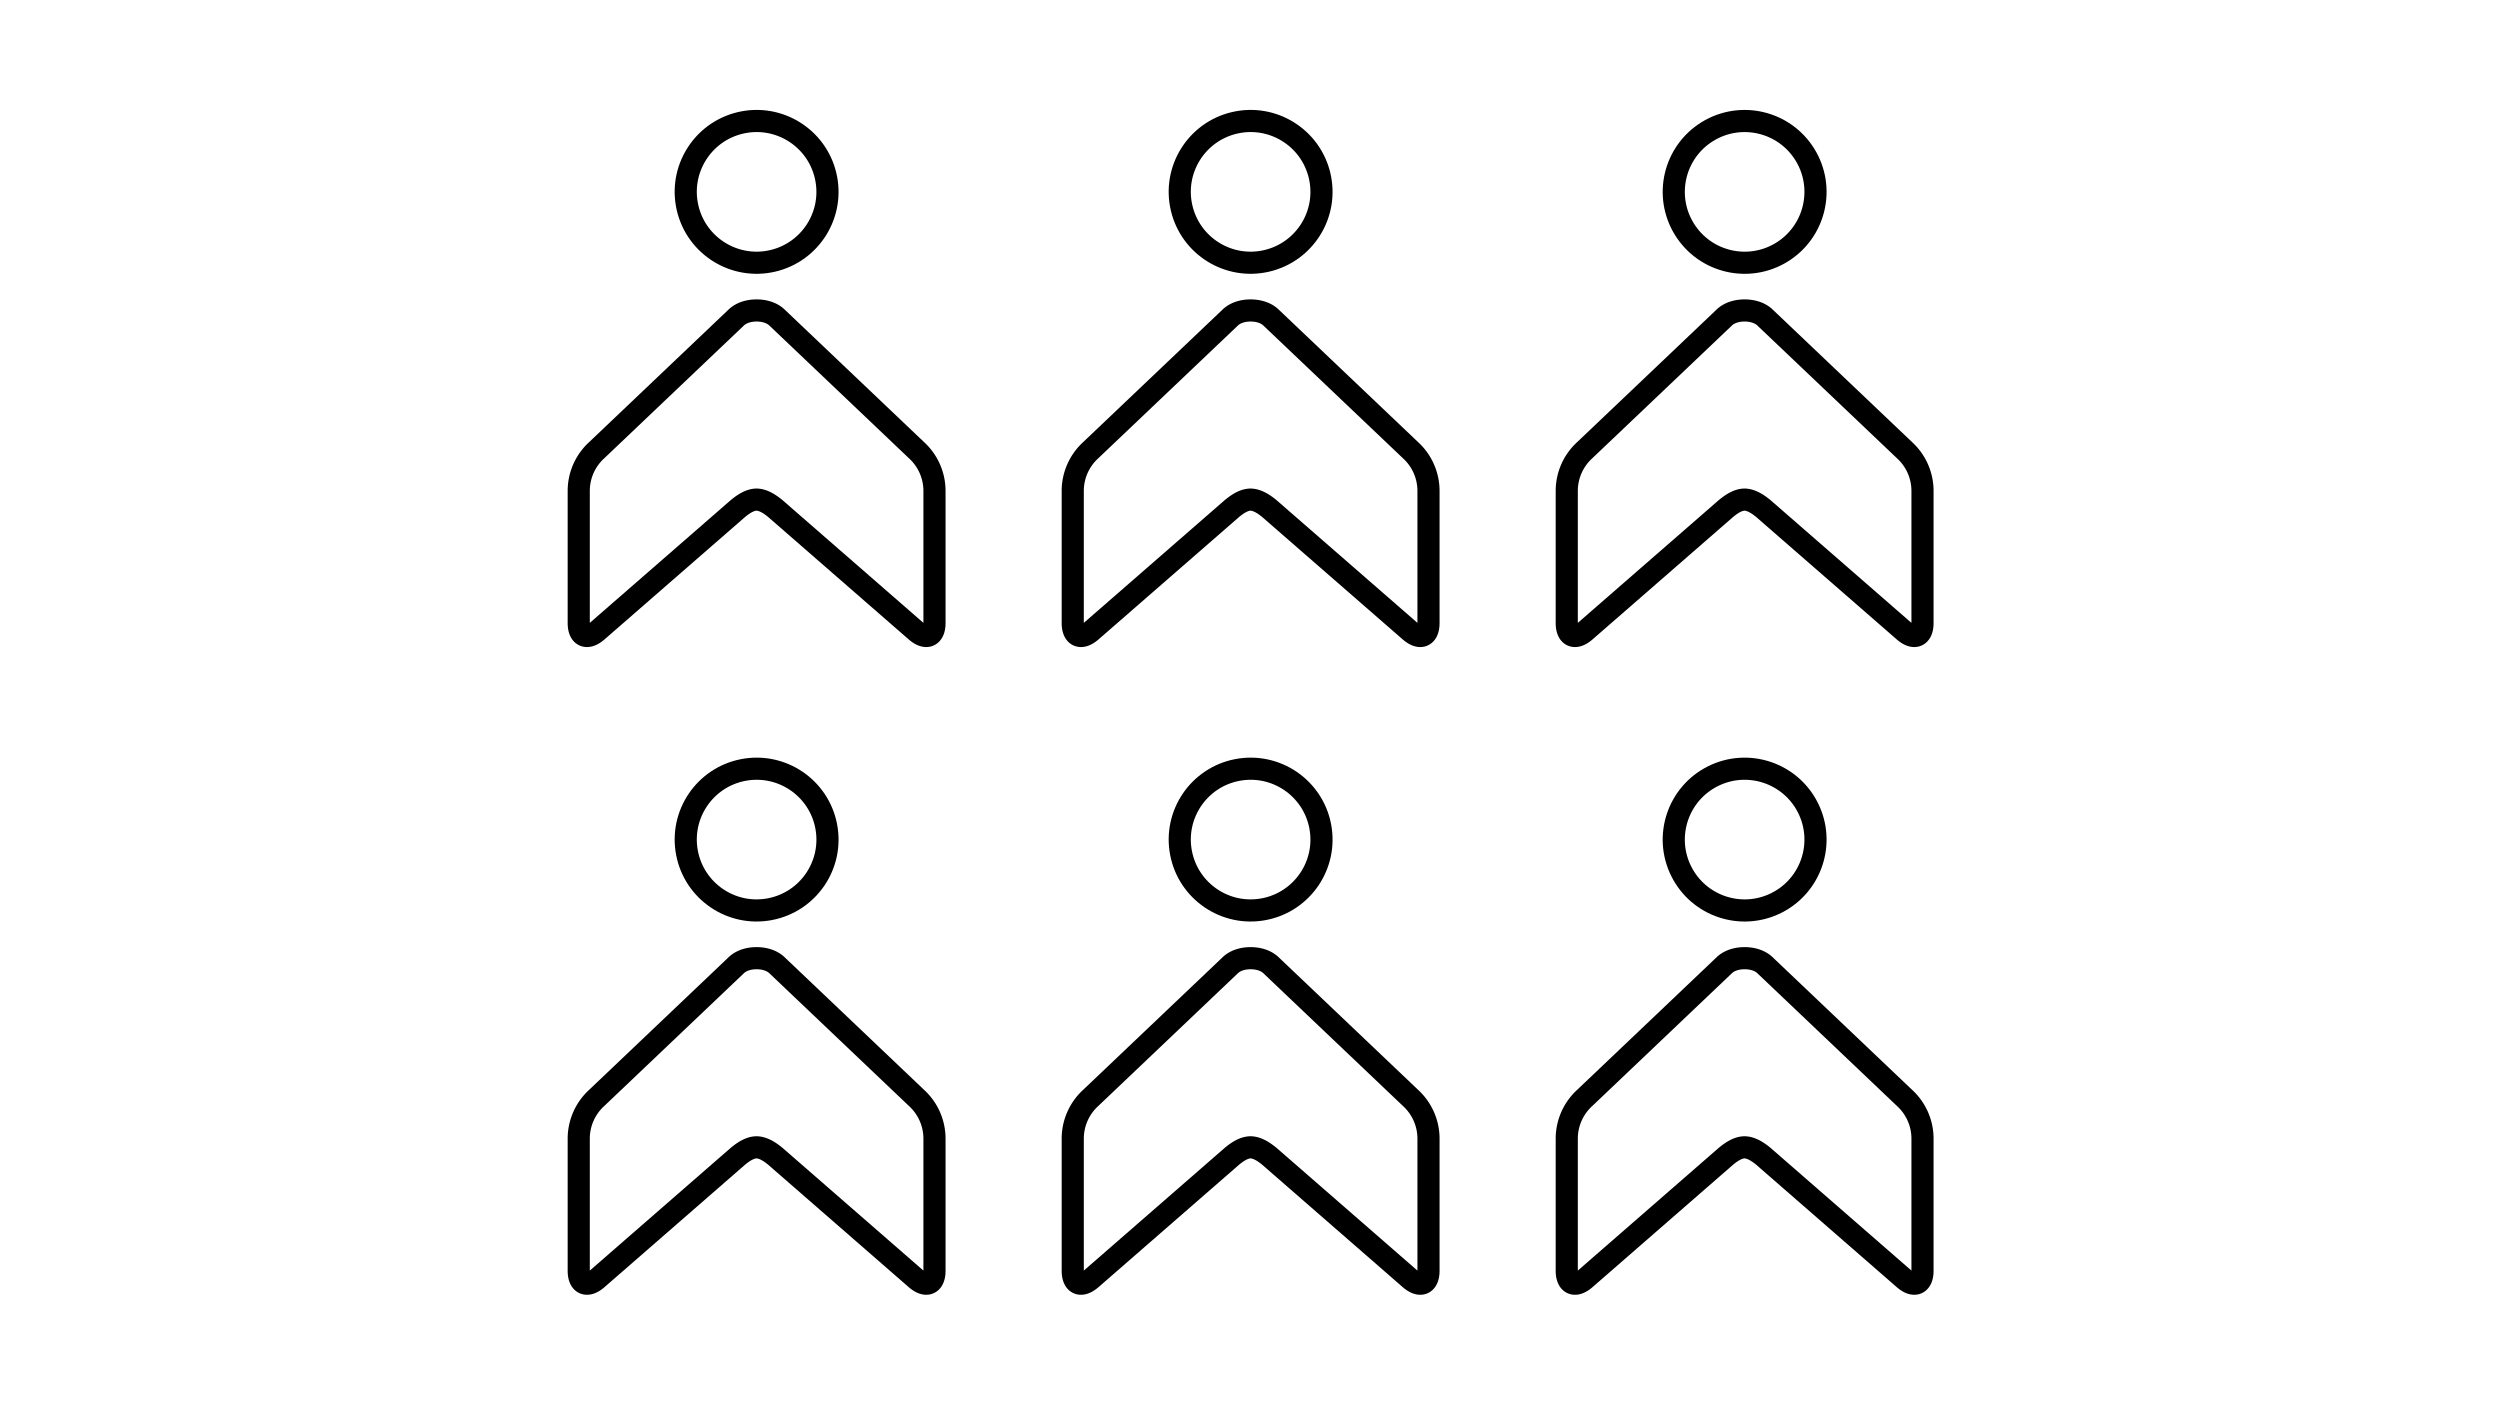
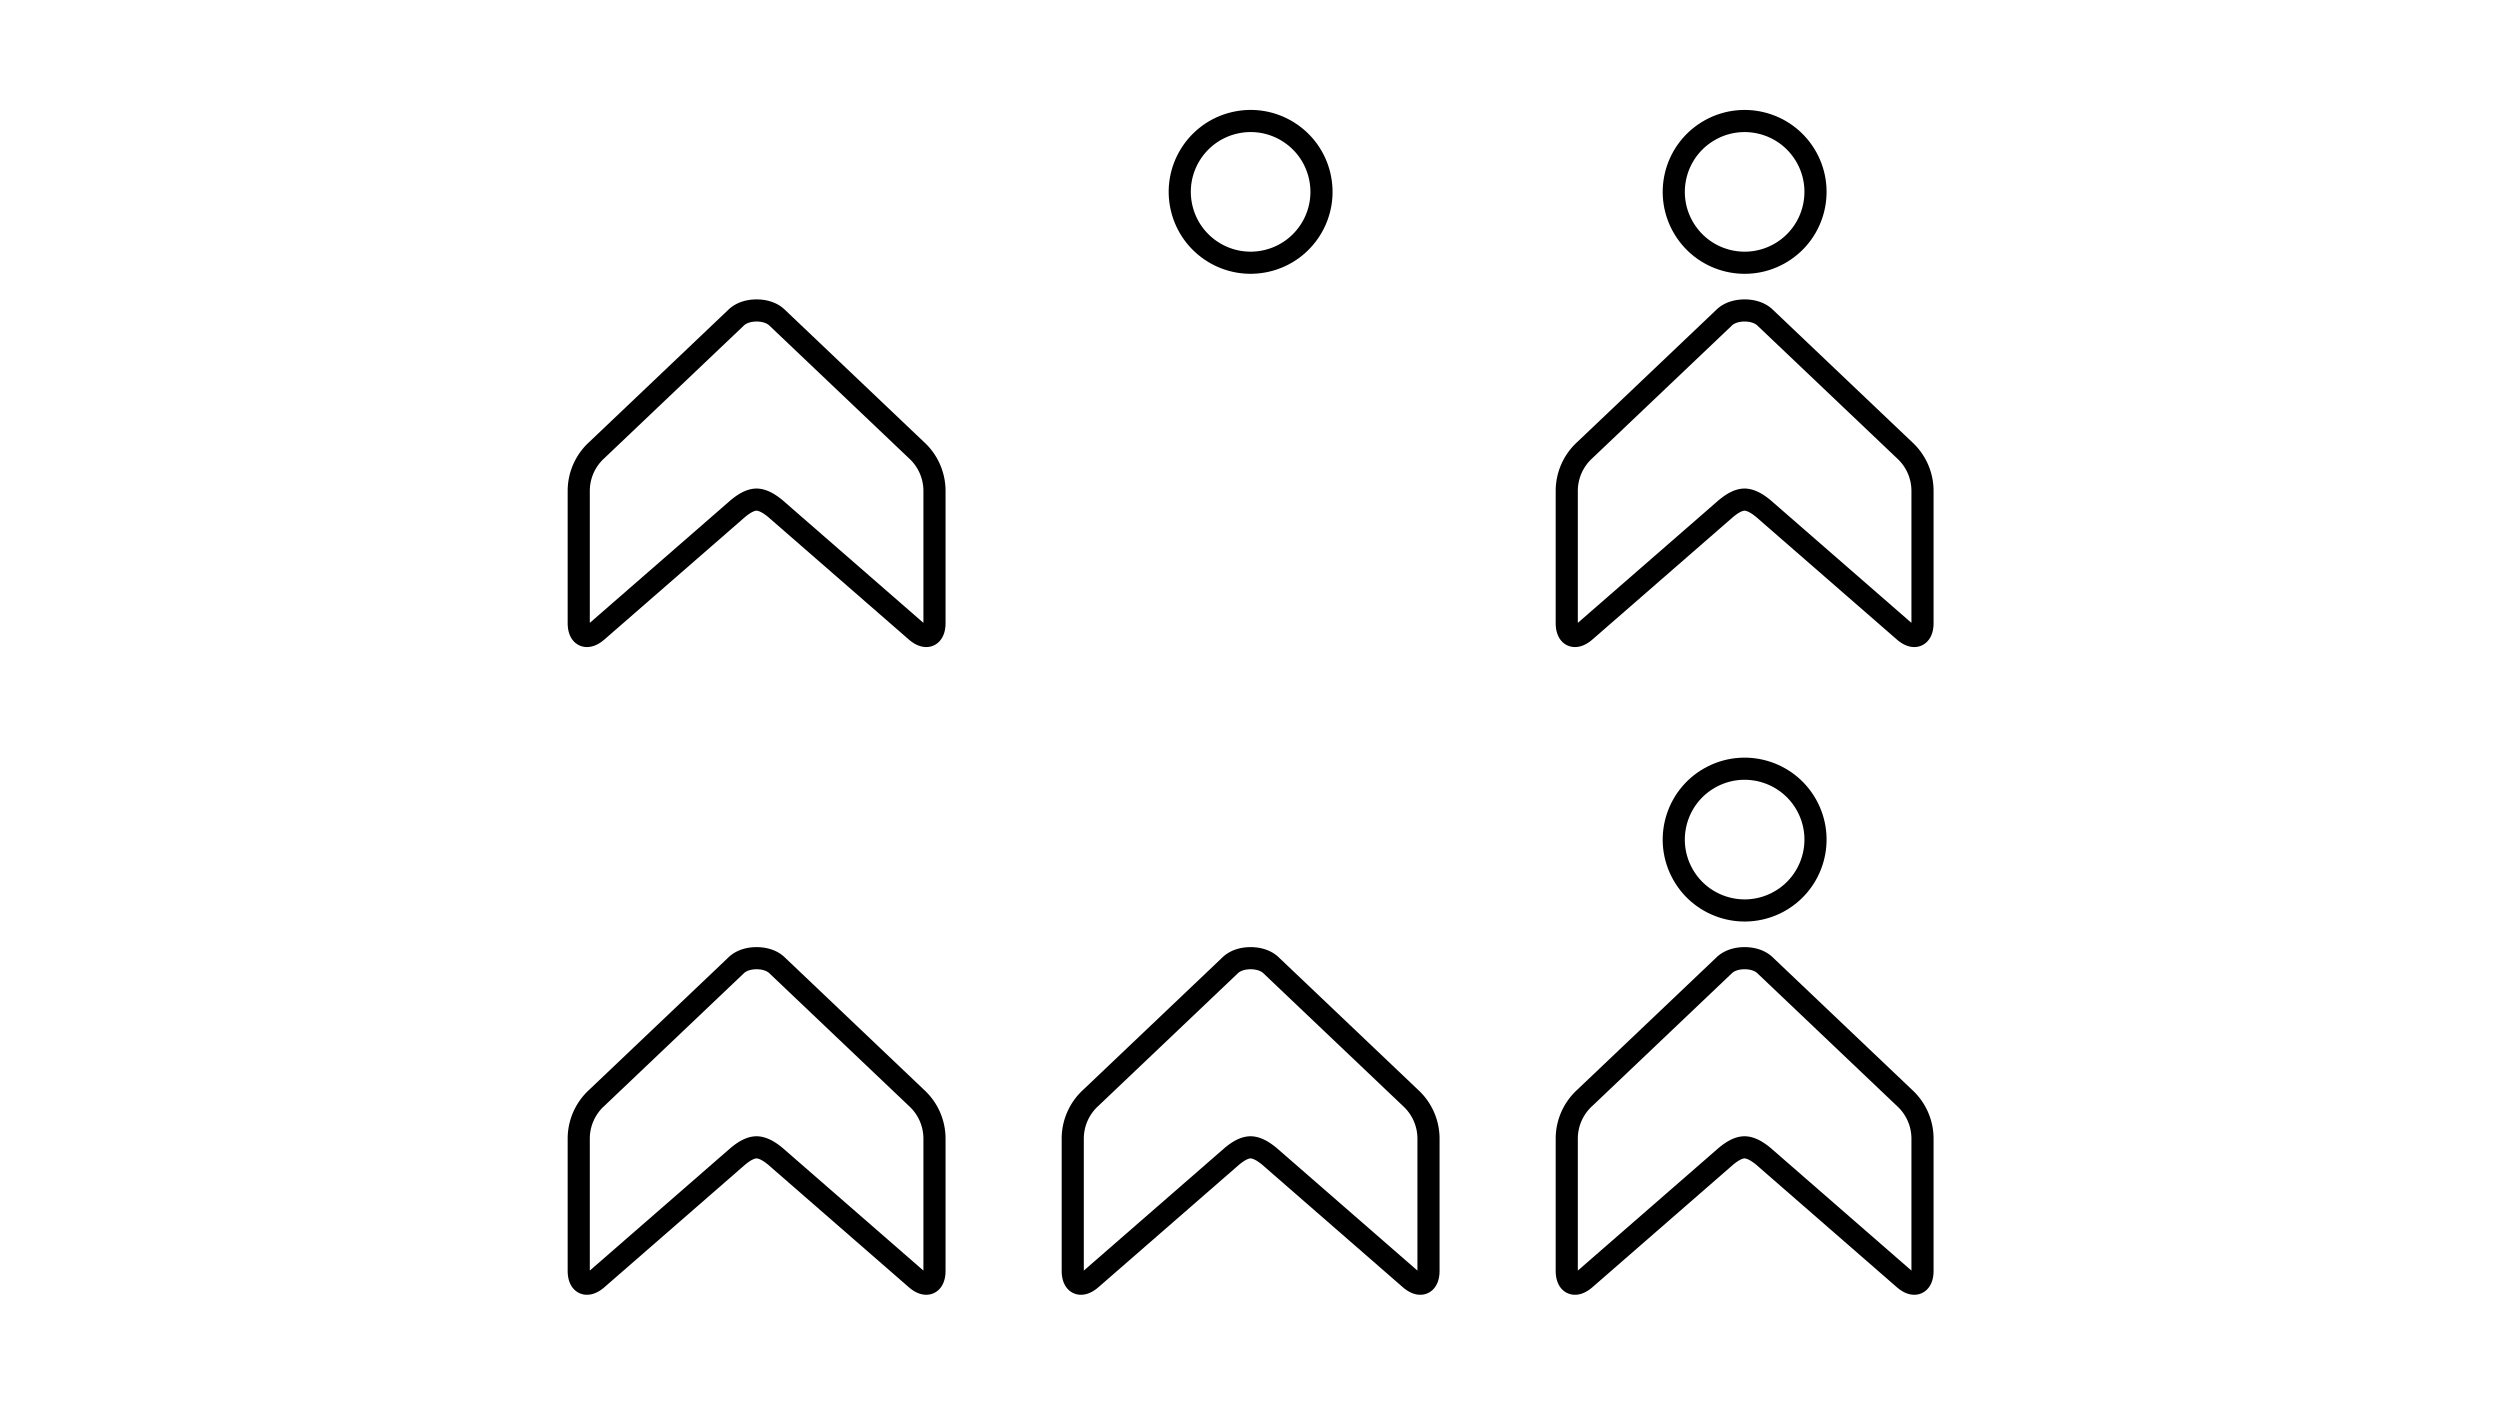
<svg xmlns="http://www.w3.org/2000/svg" id="Layer_1" data-name="Layer 1" viewBox="0 0 960 540">
  <defs>
    <style>
      .cls-1, .cls-3, .cls-4 {
        fill: none;
      }

      .cls-2 {
        clip-path: url(#clip-path);
      }

      .cls-3, .cls-4 {
        stroke: #000;
        stroke-width: 8.5px;
      }

      .cls-4 {
        stroke-linecap: round;
        stroke-linejoin: round;
      }
    </style>
    <clipPath id="clip-path">
      <rect class="cls-1" x="0.239" y="-0.295" width="960" height="540" />
    </clipPath>
  </defs>
  <title>Landingpage_960x540_Icons</title>
  <g class="cls-2">
-     <circle class="cls-3" cx="290.538" cy="73.678" r="27.212" transform="translate(-9.156 68.723) rotate(-13.283)" />
    <path class="cls-4" d="M290.532,119.22h0c2.346.001,5.696.549,8.022,2.894l53.404,50.775a21.184,21.184,0,0,1,6.884,15.633v50.727c0,5.12-3.166,6.511-7.074,3.109l-54.067-47.091c-2.395-1.961-4.808-3.373-7.201-3.423-2.392.05-4.73,1.462-7.124,3.423l-54.068,47.091c-3.907,3.402-7.074,2.011-7.074-3.109v-50.727a21.185,21.185,0,0,1,6.885-15.633l53.404-50.775c2.326-2.345,5.66-2.893,8.006-2.894h.003Z" />
-     <circle class="cls-3" cx="290.538" cy="322.402" r="27.212" transform="translate(-55.726 60.76) rotate(-10.901)" />
-     <path class="cls-4" d="M290.532,367.944h0c2.346.001,5.696.549,8.022,2.894l53.404,50.775a21.185,21.185,0,0,1,6.884,15.633v50.727c0,5.12-3.166,6.511-7.074,3.109l-54.067-47.091c-2.395-1.962-4.808-3.373-7.201-3.423-2.392.05-4.73,1.461-7.124,3.423l-54.068,47.091c-3.907,3.402-7.074,2.011-7.074-3.109v-50.727a21.185,21.185,0,0,1,6.885-15.633l53.404-50.775c2.326-2.345,5.66-2.893,8.006-2.894h.003Z" />
+     <path class="cls-4" d="M290.532,367.944c2.346.001,5.696.549,8.022,2.894l53.404,50.775a21.185,21.185,0,0,1,6.884,15.633v50.727c0,5.12-3.166,6.511-7.074,3.109l-54.067-47.091c-2.395-1.962-4.808-3.373-7.201-3.423-2.392.05-4.73,1.461-7.124,3.423l-54.068,47.091c-3.907,3.402-7.074,2.011-7.074-3.109v-50.727a21.185,21.185,0,0,1,6.885-15.633l53.404-50.775c2.326-2.345,5.66-2.893,8.006-2.894h.003Z" />
    <circle class="cls-3" cx="480.239" cy="73.678" r="27.212" transform="translate(-4.081 112.307) rotate(-13.283)" />
-     <path class="cls-4" d="M480.232,119.22h0c2.346.001,5.696.549,8.022,2.894l53.404,50.775a21.184,21.184,0,0,1,6.884,15.633v50.727c0,5.12-3.166,6.511-7.074,3.109l-54.067-47.091c-2.395-1.961-4.808-3.373-7.201-3.423-2.392.05-4.73,1.462-7.124,3.423l-54.068,47.091c-3.907,3.402-7.074,2.011-7.074-3.109v-50.727a21.185,21.185,0,0,1,6.885-15.633l53.404-50.775c2.326-2.345,5.66-2.893,8.006-2.894h.003Z" />
-     <circle class="cls-3" cx="480.239" cy="322.402" r="27.212" transform="translate(-52.303 96.634) rotate(-10.901)" />
    <path class="cls-4" d="M480.232,367.944h0c2.346.001,5.696.549,8.022,2.894l53.404,50.775a21.184,21.184,0,0,1,6.884,15.633v50.727c0,5.12-3.166,6.511-7.074,3.109l-54.067-47.091c-2.395-1.962-4.808-3.373-7.201-3.423-2.392.05-4.73,1.461-7.124,3.423l-54.068,47.091c-3.907,3.402-7.074,2.011-7.074-3.109v-50.727a21.185,21.185,0,0,1,6.885-15.633l53.404-50.775c2.326-2.345,5.66-2.893,8.006-2.894h.003Z" />
    <circle class="cls-3" cx="669.939" cy="73.678" r="27.212" transform="translate(61.32 363.211) rotate(-31.717)" />
    <path class="cls-4" d="M669.932,119.22h0c2.346.001,5.696.549,8.022,2.894l53.404,50.775a21.185,21.185,0,0,1,6.884,15.633v50.727c0,5.12-3.166,6.511-7.074,3.109l-54.067-47.091c-2.395-1.961-4.808-3.373-7.201-3.423-2.392.05-4.73,1.462-7.124,3.423l-54.068,47.091c-3.907,3.402-7.074,2.011-7.074-3.109v-50.727a21.185,21.185,0,0,1,6.885-15.633l53.404-50.775c2.326-2.345,5.66-2.893,8.006-2.894h.003Z" />
    <circle class="cls-3" cx="669.939" cy="322.402" r="27.212" transform="translate(-73.455 333.642) rotate(-26.565)" />
    <path class="cls-4" d="M669.932,367.944h0c2.346.001,5.696.549,8.022,2.894l53.404,50.775a21.185,21.185,0,0,1,6.884,15.633v50.727c0,5.12-3.166,6.511-7.074,3.109l-54.067-47.091c-2.395-1.962-4.808-3.373-7.201-3.423-2.392.05-4.73,1.461-7.124,3.423l-54.068,47.091c-3.907,3.402-7.074,2.011-7.074-3.109v-50.727a21.185,21.185,0,0,1,6.885-15.633l53.404-50.775c2.326-2.345,5.66-2.893,8.006-2.894h.003Z" />
  </g>
</svg>